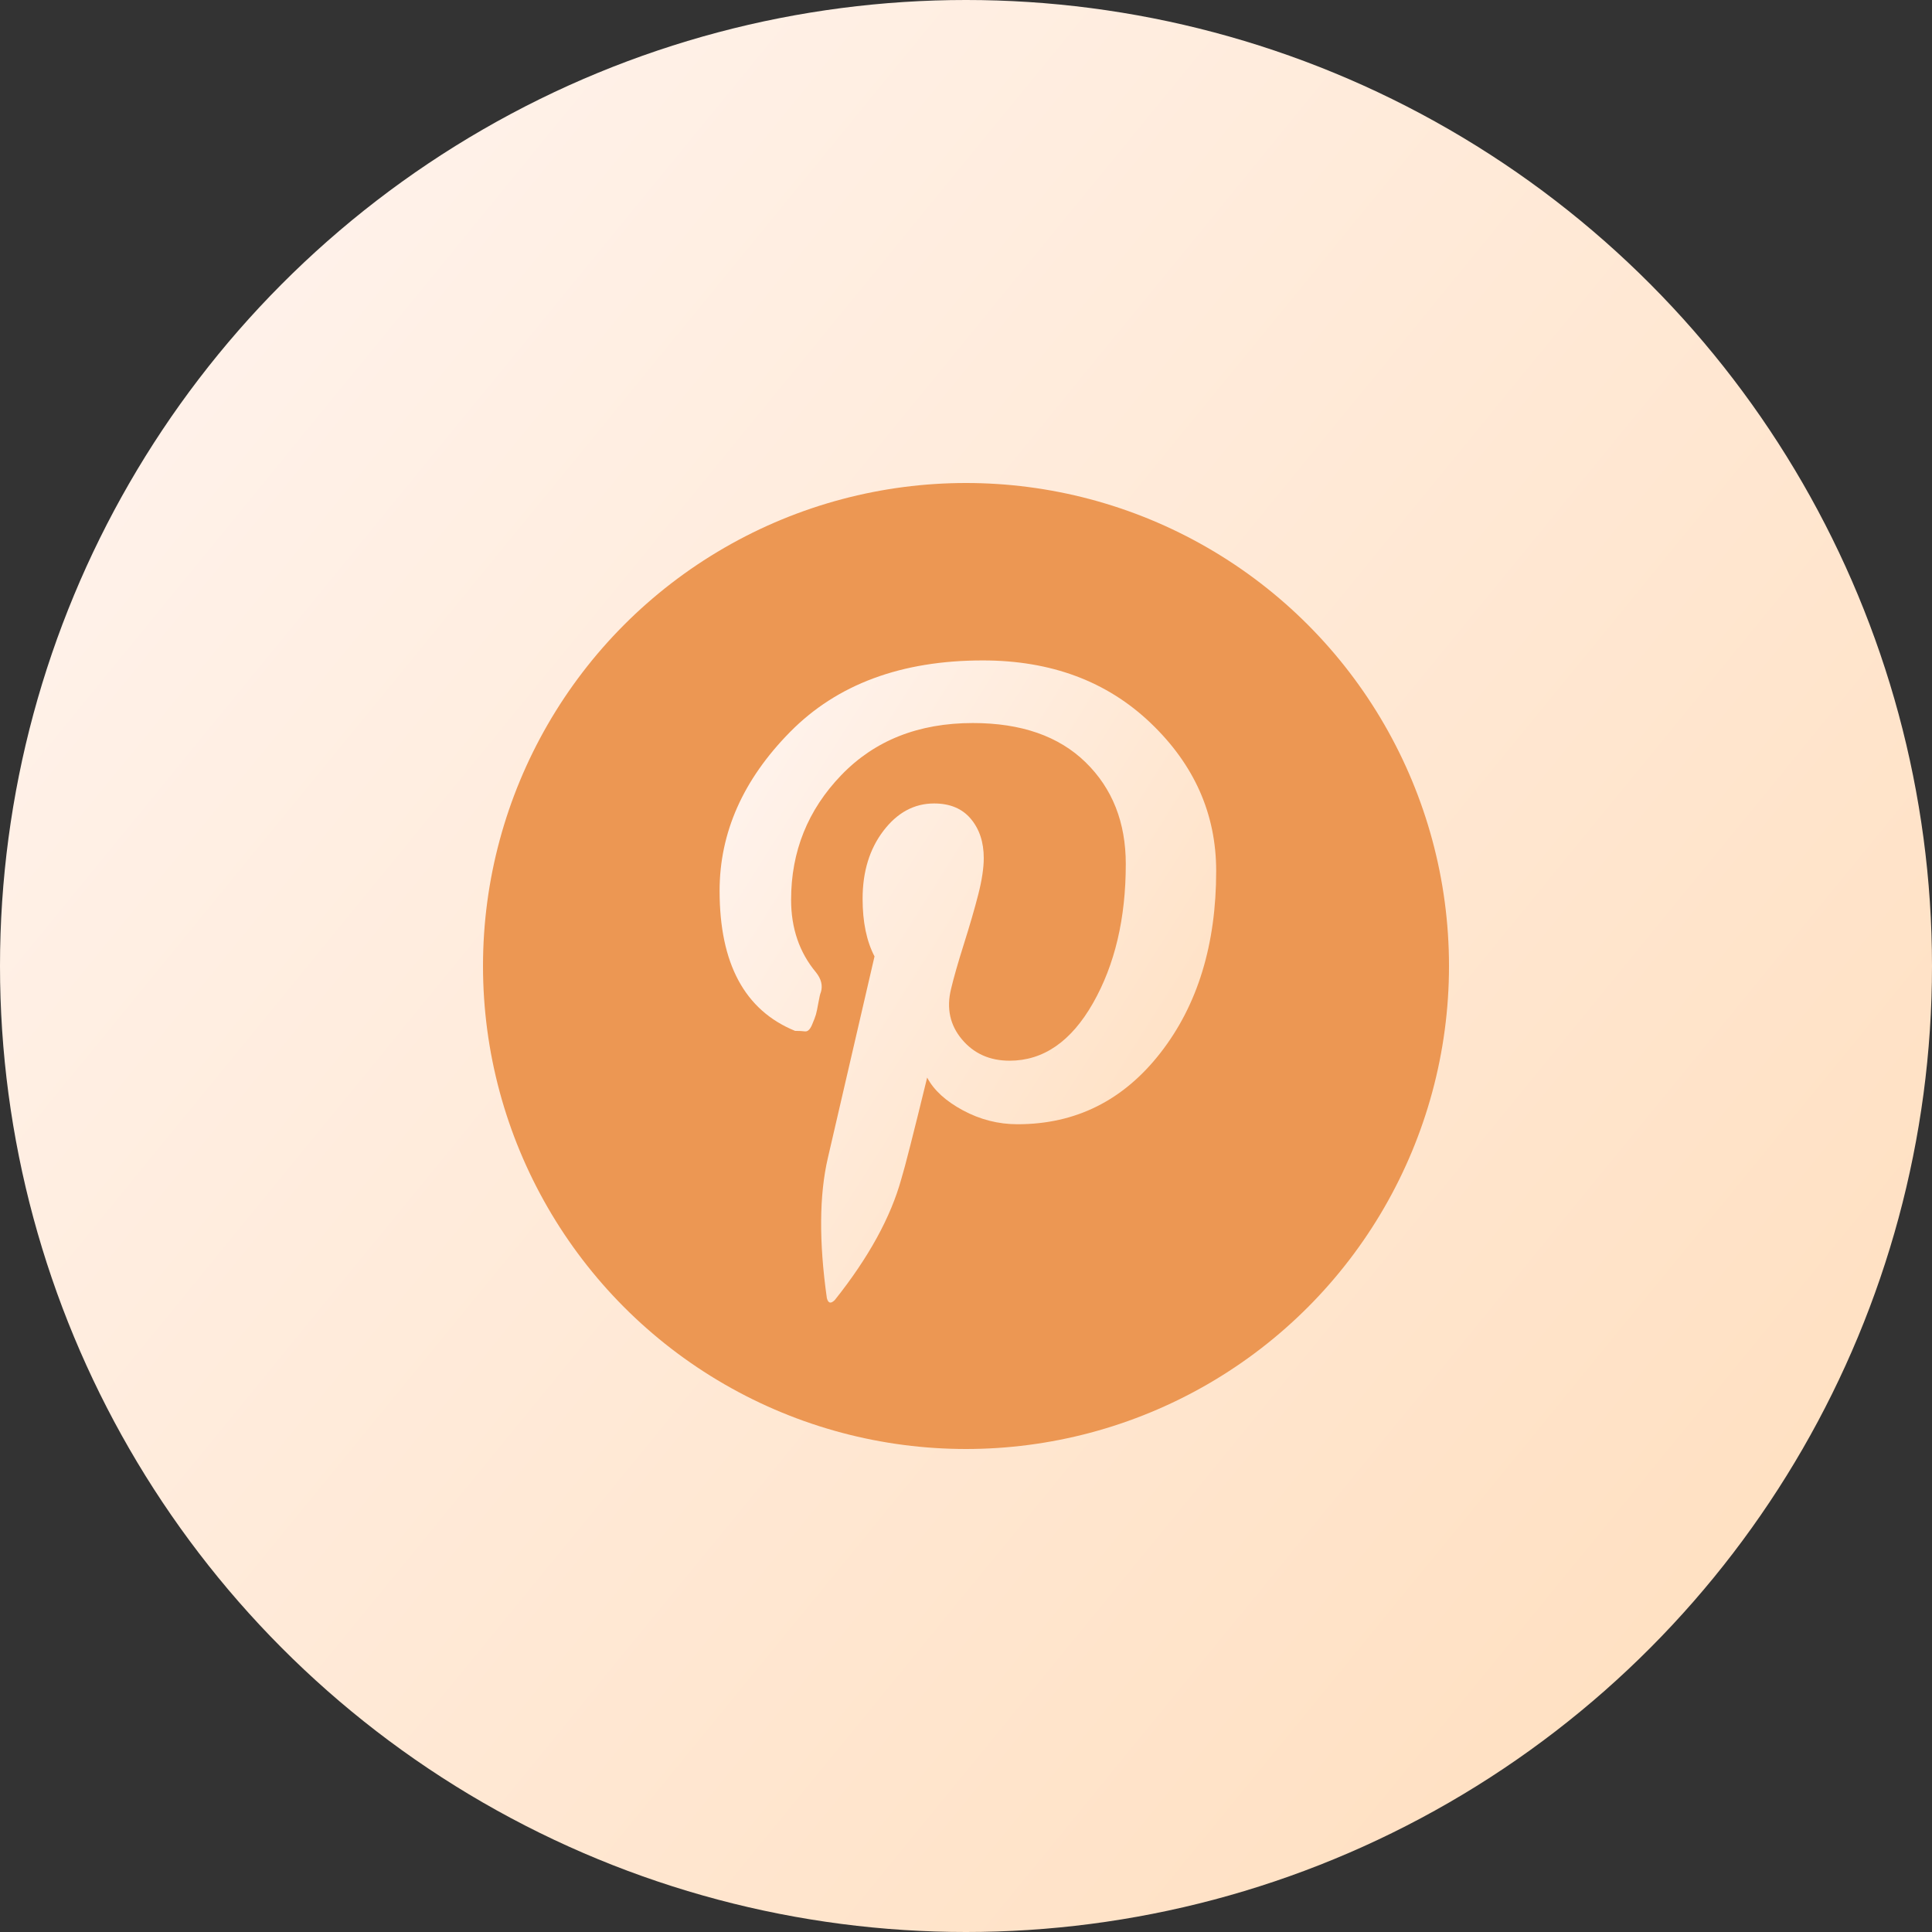
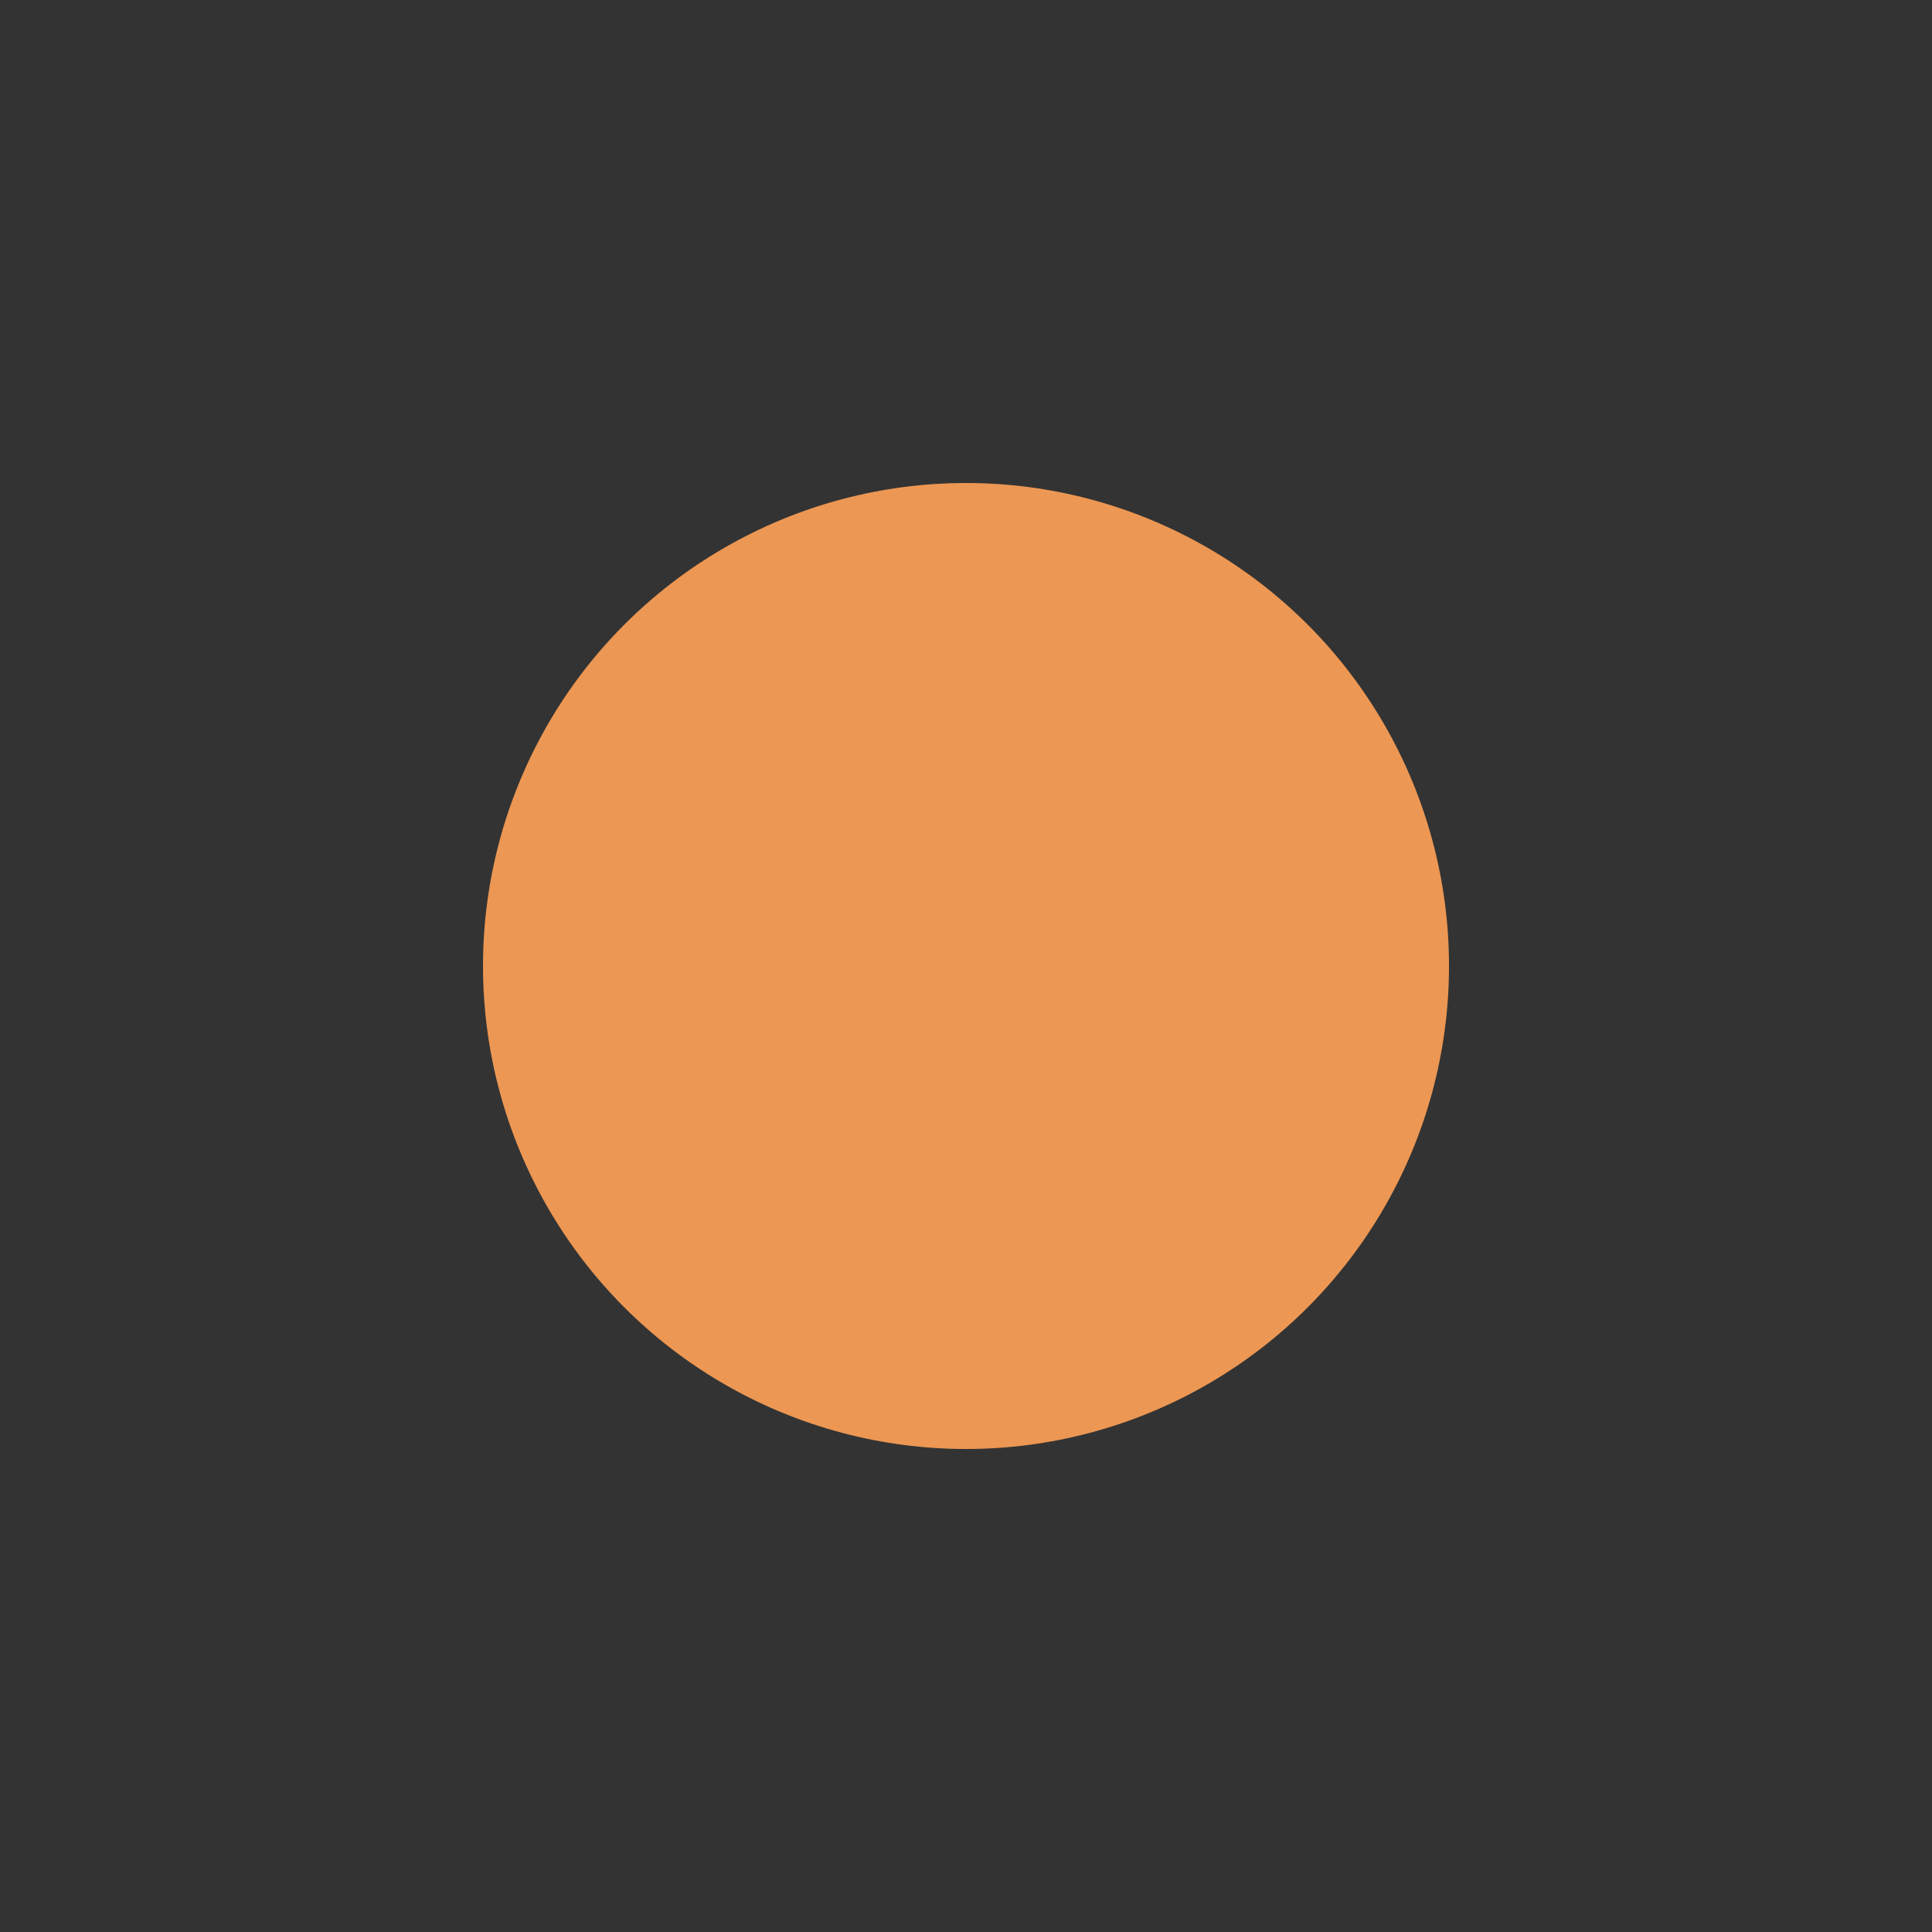
<svg xmlns="http://www.w3.org/2000/svg" width="240" height="240" viewBox="0 0 240 240" fill="none">
  <rect x="0" y="0" width="240" height="240" fill="#333333" stroke="none" />
-   <circle cx="120" cy="120" r="120" fill="url(#paint0_linear_803_7340)" />
  <circle cx="120" cy="120" r="60" fill="#EC9753" />
-   <path d="M122.085 82.041C130.557 82.041 137.507 84.632 142.935 89.814C148.363 94.996 151.078 101.123 151.078 108.197C151.078 117.327 148.775 124.853 144.168 130.774C139.562 136.696 133.64 139.657 126.403 139.657C124.017 139.657 121.755 139.082 119.617 137.93C117.479 136.778 115.998 135.422 115.175 133.859C113.448 140.933 112.379 145.127 111.968 146.443C110.652 151.213 107.897 156.23 103.702 161.495C103.208 161.989 102.879 161.906 102.714 161.249C101.727 154.258 101.769 148.458 102.838 143.853L108.636 118.808C107.649 116.916 107.155 114.531 107.155 111.653C107.155 108.281 108.019 105.464 109.746 103.202C111.473 100.94 113.57 99.809 116.038 99.809C118.011 99.809 119.533 100.446 120.602 101.722C121.671 102.998 122.206 104.621 122.206 106.596C122.206 107.829 121.979 109.33 121.528 111.098C121.075 112.867 120.478 114.923 119.739 117.268C118.999 119.611 118.464 121.483 118.135 122.882C117.56 125.267 118.011 127.343 119.492 129.111C120.973 130.88 122.947 131.764 125.414 131.764C129.609 131.764 133.063 129.379 135.778 124.609C138.493 119.839 139.849 114.08 139.849 107.337C139.849 102.155 138.183 97.939 134.853 94.692C131.522 91.444 126.853 89.818 120.85 89.818C114.105 89.818 108.656 91.977 104.502 96.295C100.348 100.613 98.273 105.77 98.273 111.774C98.273 115.31 99.302 118.313 101.358 120.781C102.016 121.603 102.222 122.425 101.975 123.248C101.894 123.412 101.79 123.844 101.667 124.543C101.544 125.242 101.441 125.736 101.359 126.024C101.278 126.313 101.113 126.744 100.866 127.32C100.619 127.895 100.331 128.162 100.002 128.122C99.673 128.081 99.262 128.06 98.768 128.06C92.516 125.51 89.391 119.711 89.391 110.664C89.391 103.426 92.311 96.846 98.15 90.924C103.989 85.002 111.968 82.041 122.085 82.041Z" fill="url(#paint1_linear_803_7340)" />
  <defs>
    <linearGradient id="paint0_linear_803_7340" x1="240" y1="240" x2="-21.466" y2="26.26" gradientUnits="userSpaceOnUse">
      <stop stop-color="#FFDDBB" />
      <stop offset="1" stop-color="#FFF5F1" />
    </linearGradient>
    <linearGradient id="paint1_linear_803_7340" x1="151.078" y1="161.812" x2="70.974" y2="111.175" gradientUnits="userSpaceOnUse">
      <stop stop-color="#FFDDBB" />
      <stop offset="1" stop-color="#FFF5F1" />
    </linearGradient>
  </defs>
</svg>